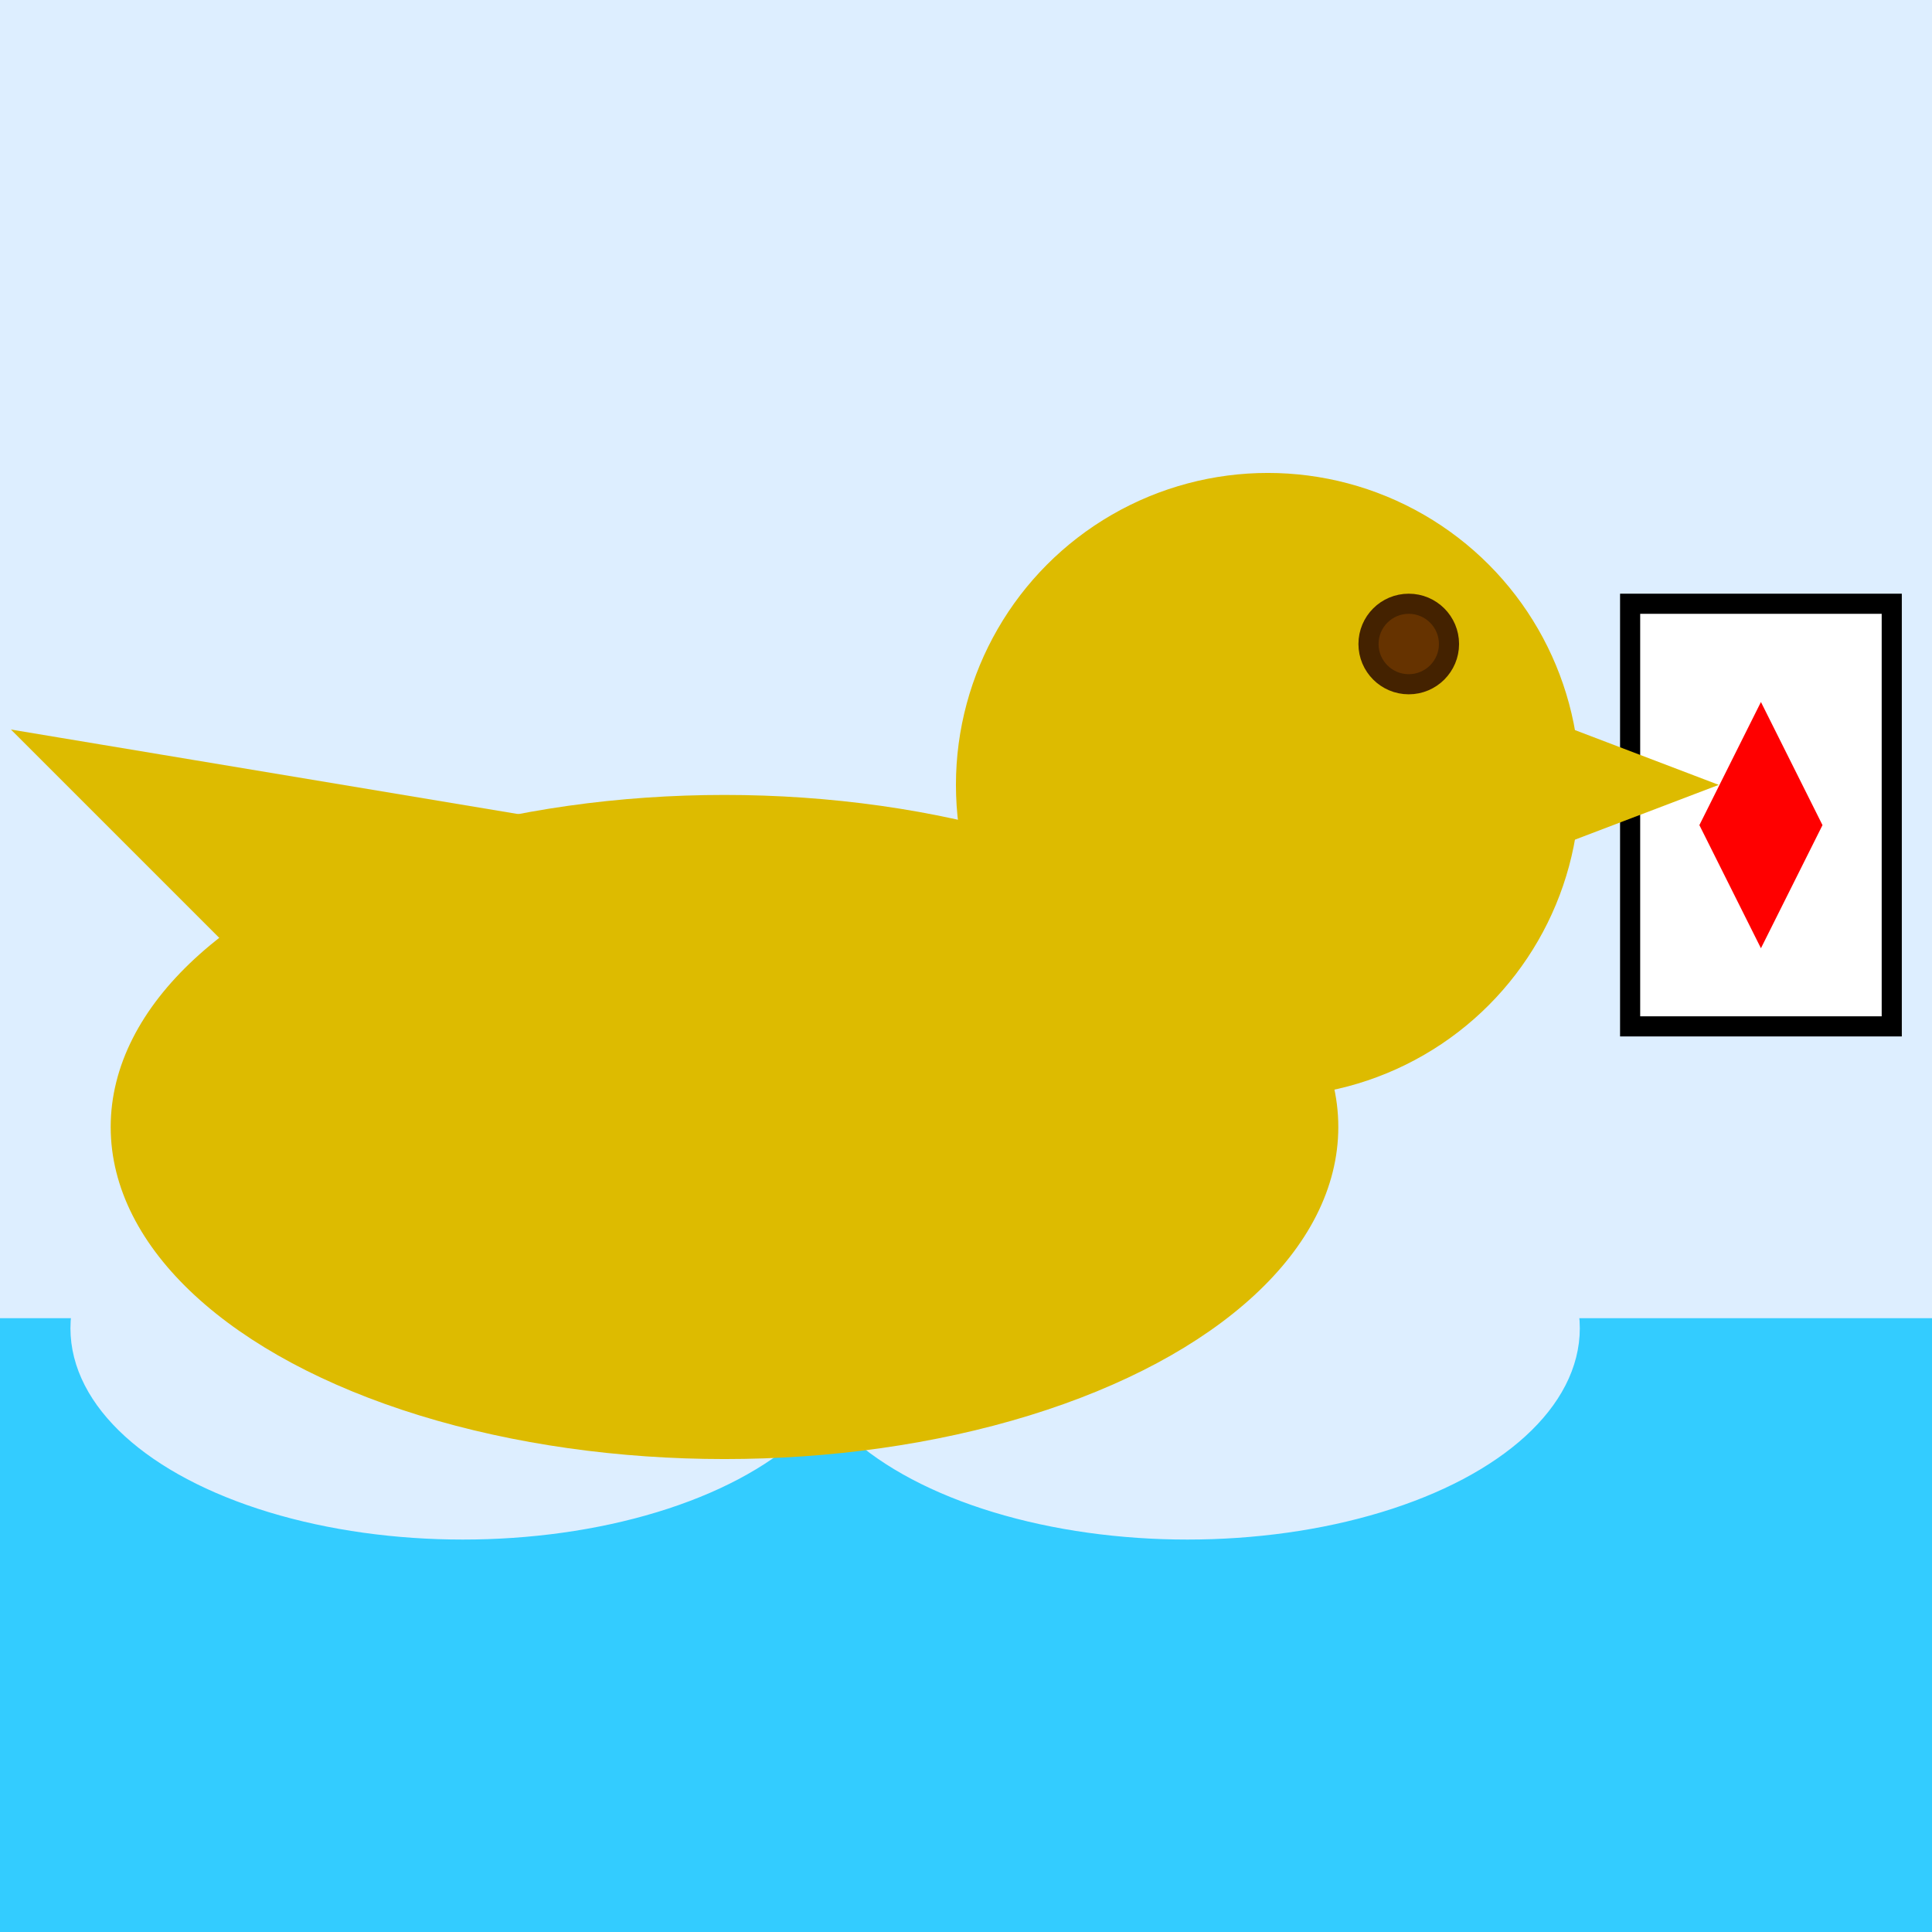
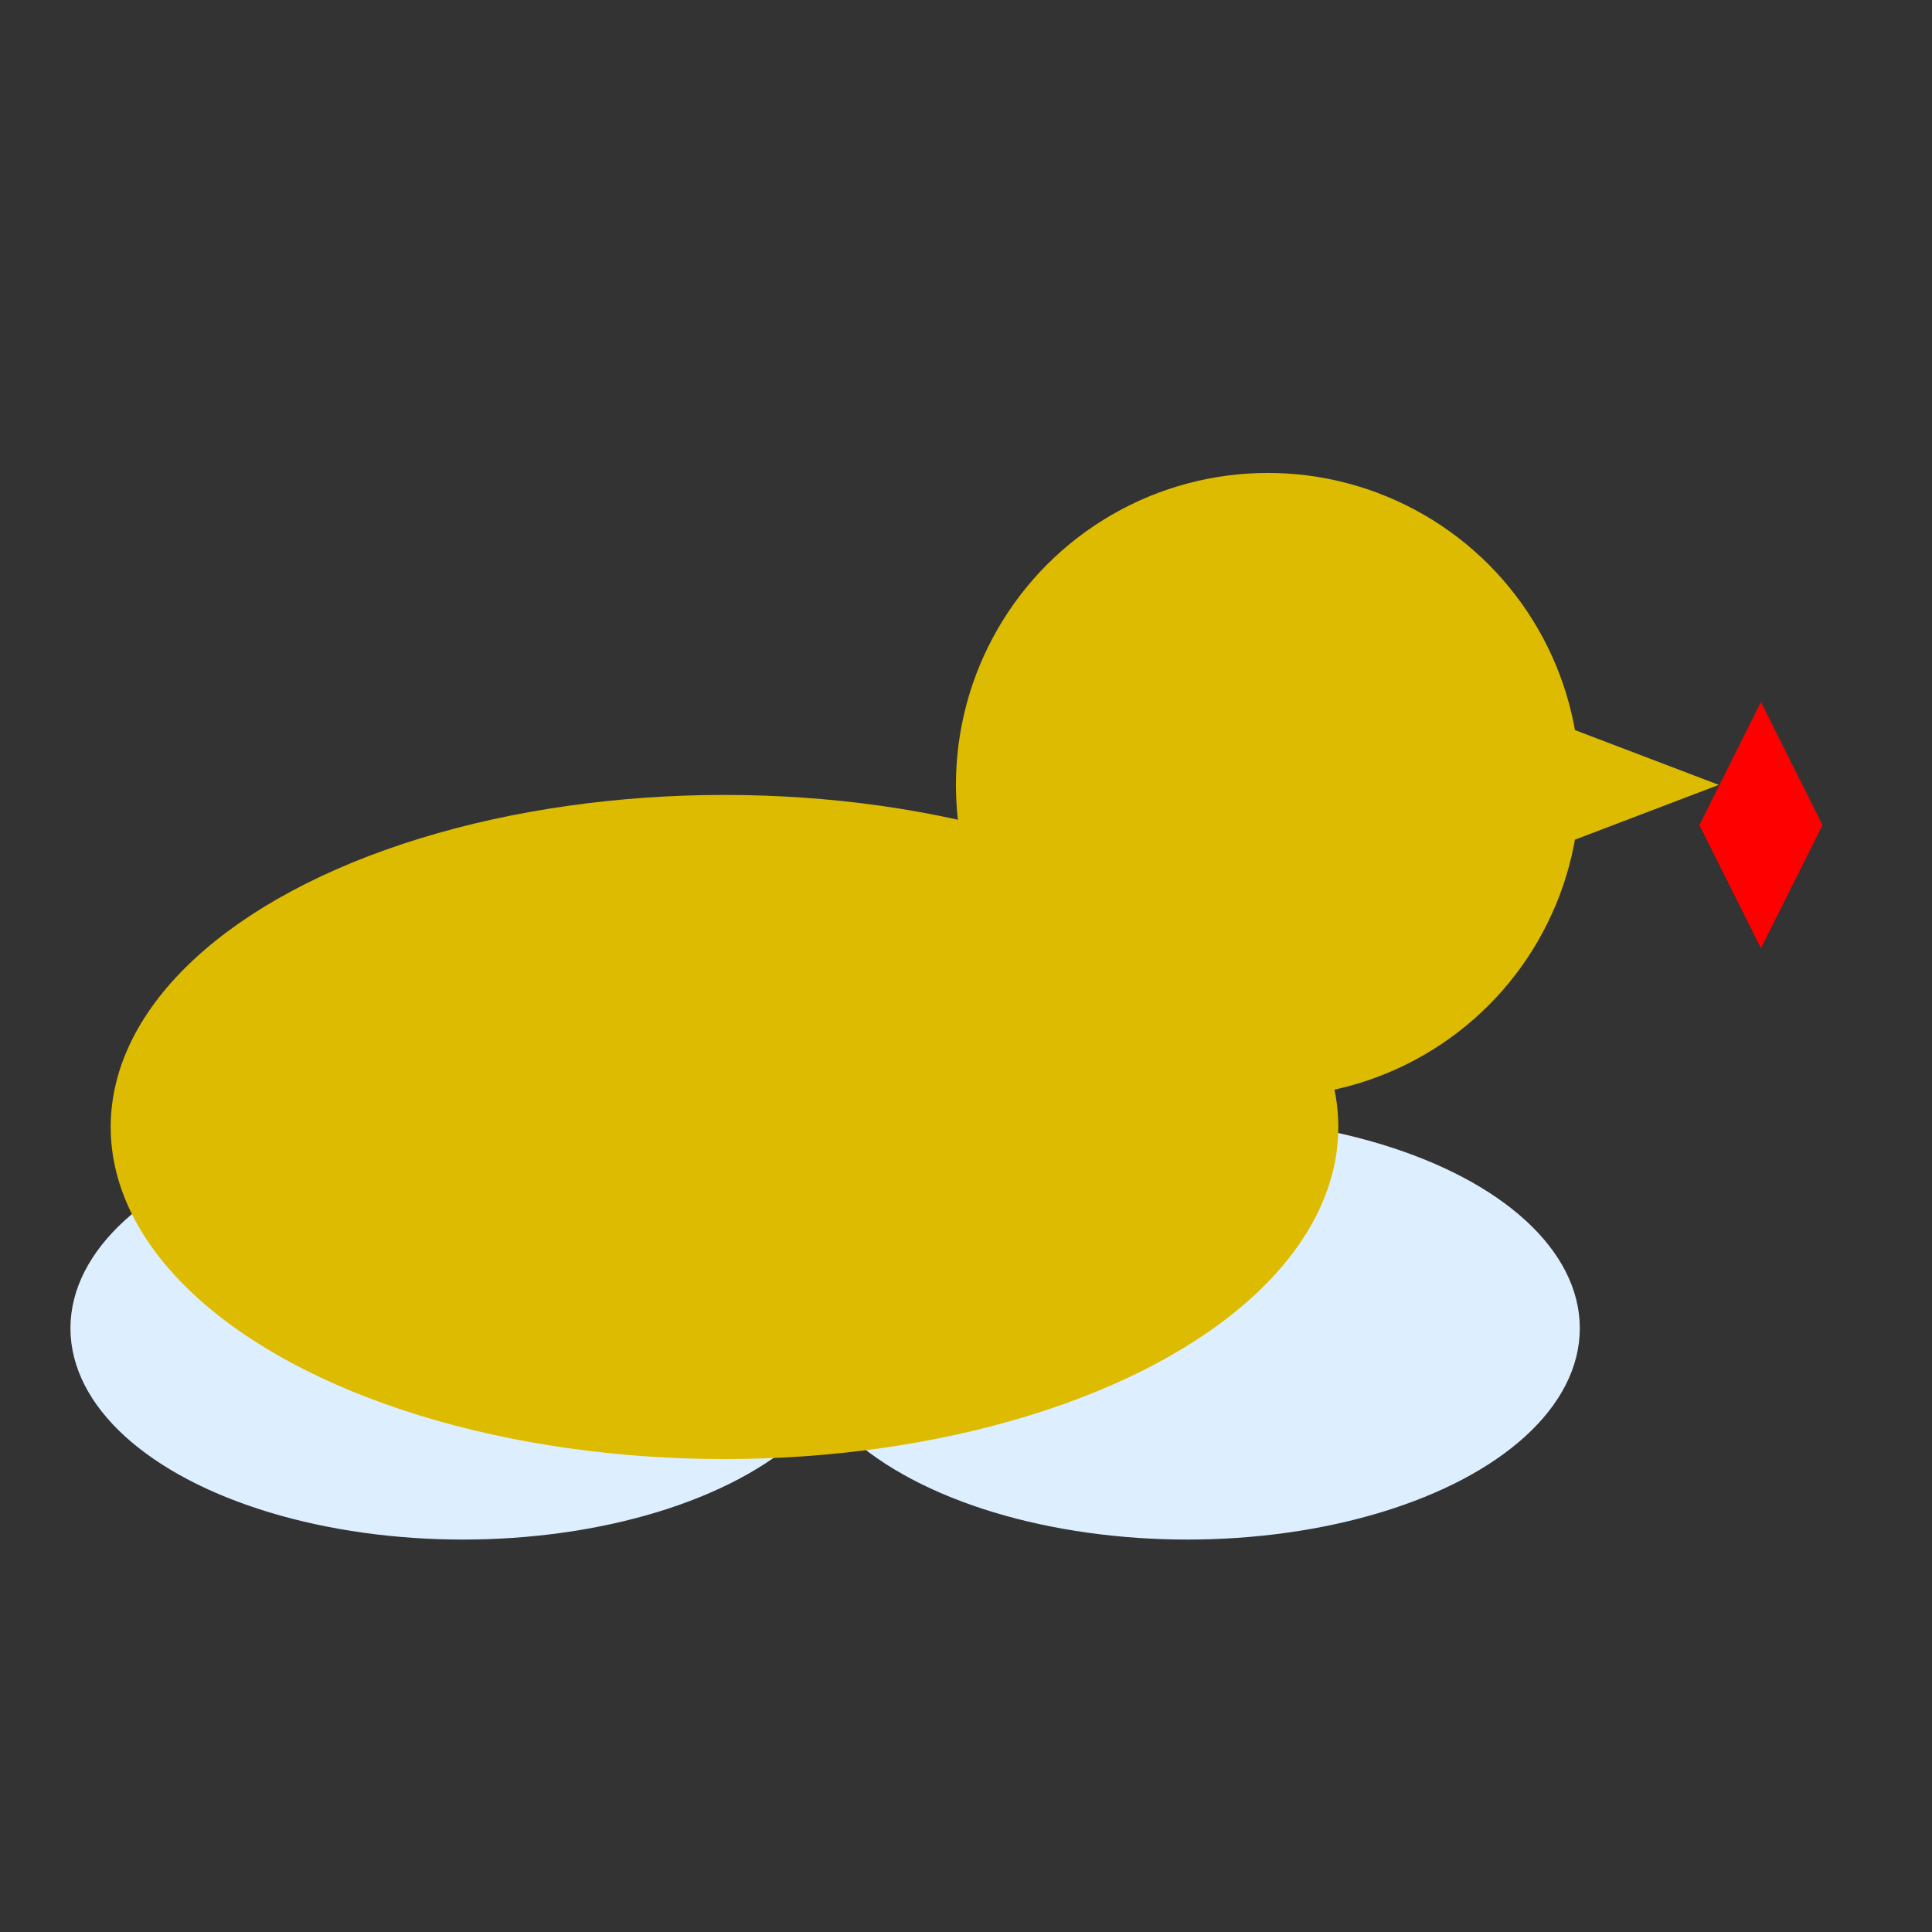
<svg xmlns="http://www.w3.org/2000/svg" viewBox="14 9 96 96">
  <rect x="14" y="9" width="96" height="96" fill="#333333" stroke="none" />
-   <rect x="0" y="0" width="110" height="110" fill="#def" stroke="#def" />
-   <rect x="0" y="75" width="110" height="30" fill="#3cf" stroke="#3cf" />
  <ellipse cx="37" cy="75" rx="19" ry="10" fill="#def" stroke="#def" />
  <ellipse cx="73" cy="75" rx="19" ry="10" fill="#def" stroke="#def" />
-   <rect x="95" y="39" height="21" width="13" fill="white" stroke="black" stroke-width="1" />
  <polygon points="99,50 101.5,45 104,50 101.5,55" fill="red" stroke="red" />
  <ellipse cx="50" cy="65" rx="30" ry="16" fill="#db0" stroke="#db0" stroke-width="1" />
  <circle cx="77" cy="48" r="15" fill="#db0" stroke="#db0" stroke-width="1" />
-   <polygon points="16,46 40,70 40,50" fill="#db0" stroke="#db0" stroke-width="1" />
  <polygon points="77,40 77,56 98,48" fill="#db0" stroke="#db0" stroke-width="1" />
-   <circle cx="84" cy="41" r="2" fill="#630" stroke="#420" stroke-width="1" />
</svg>